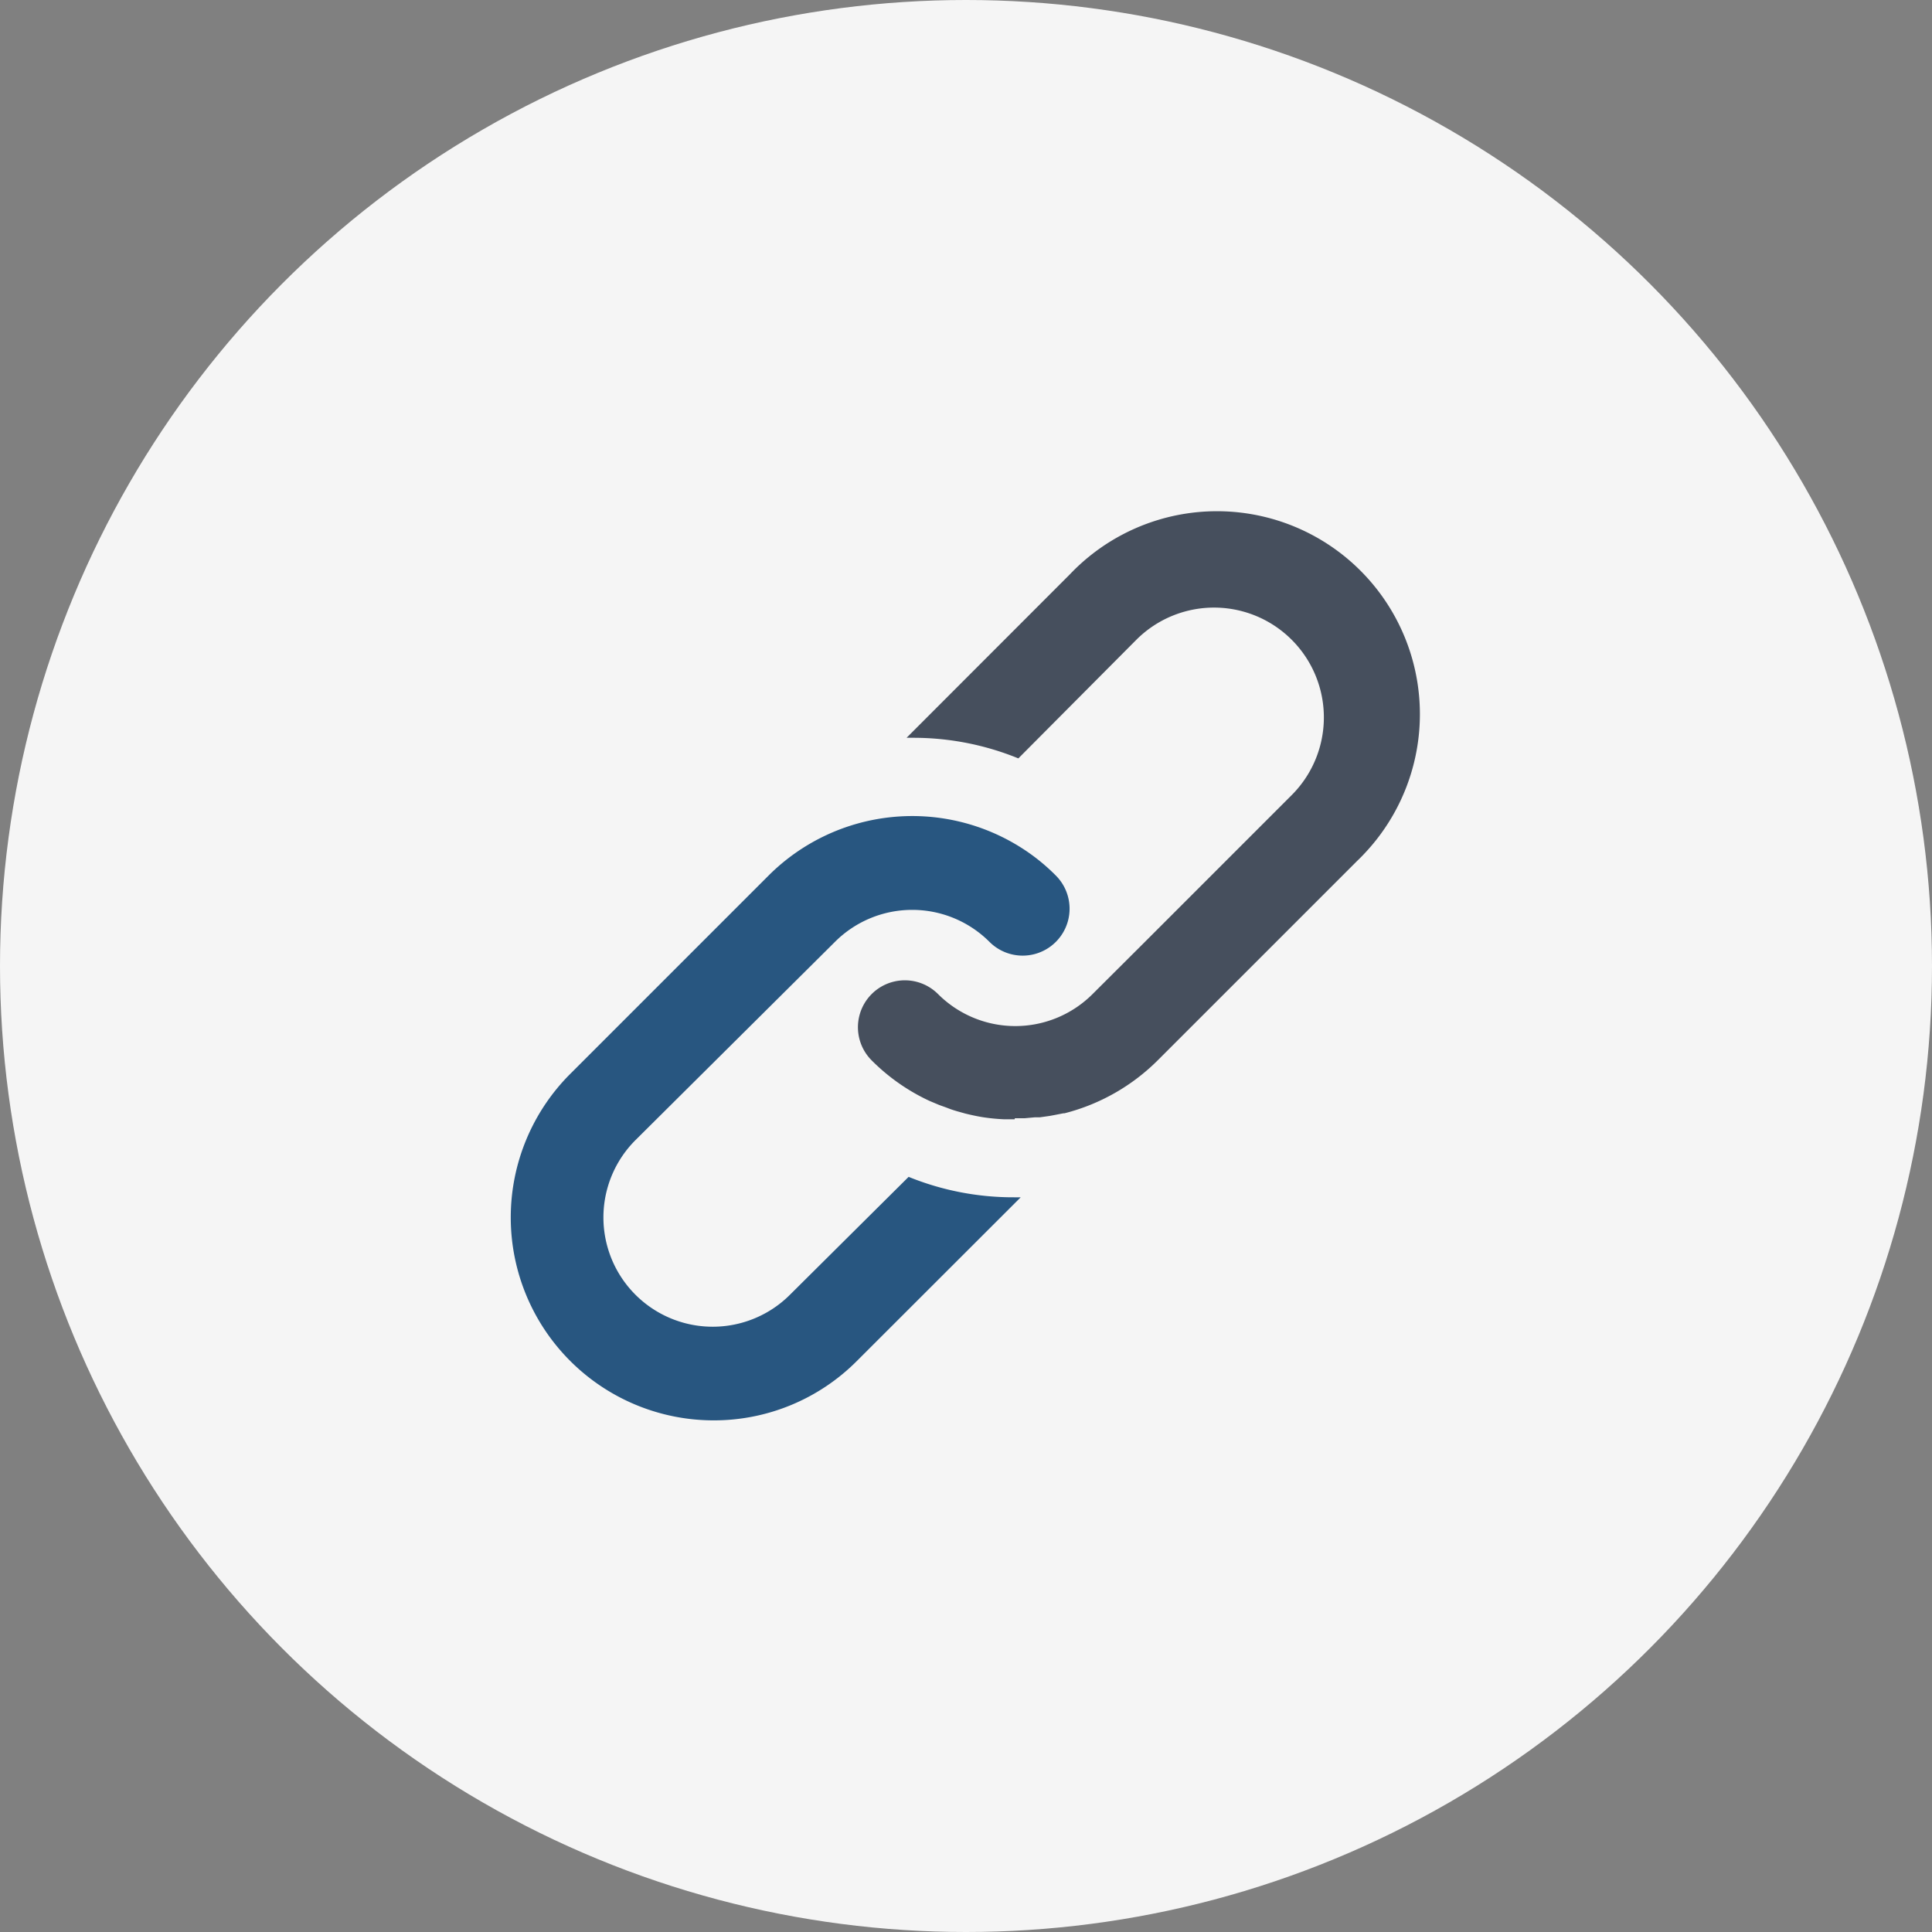
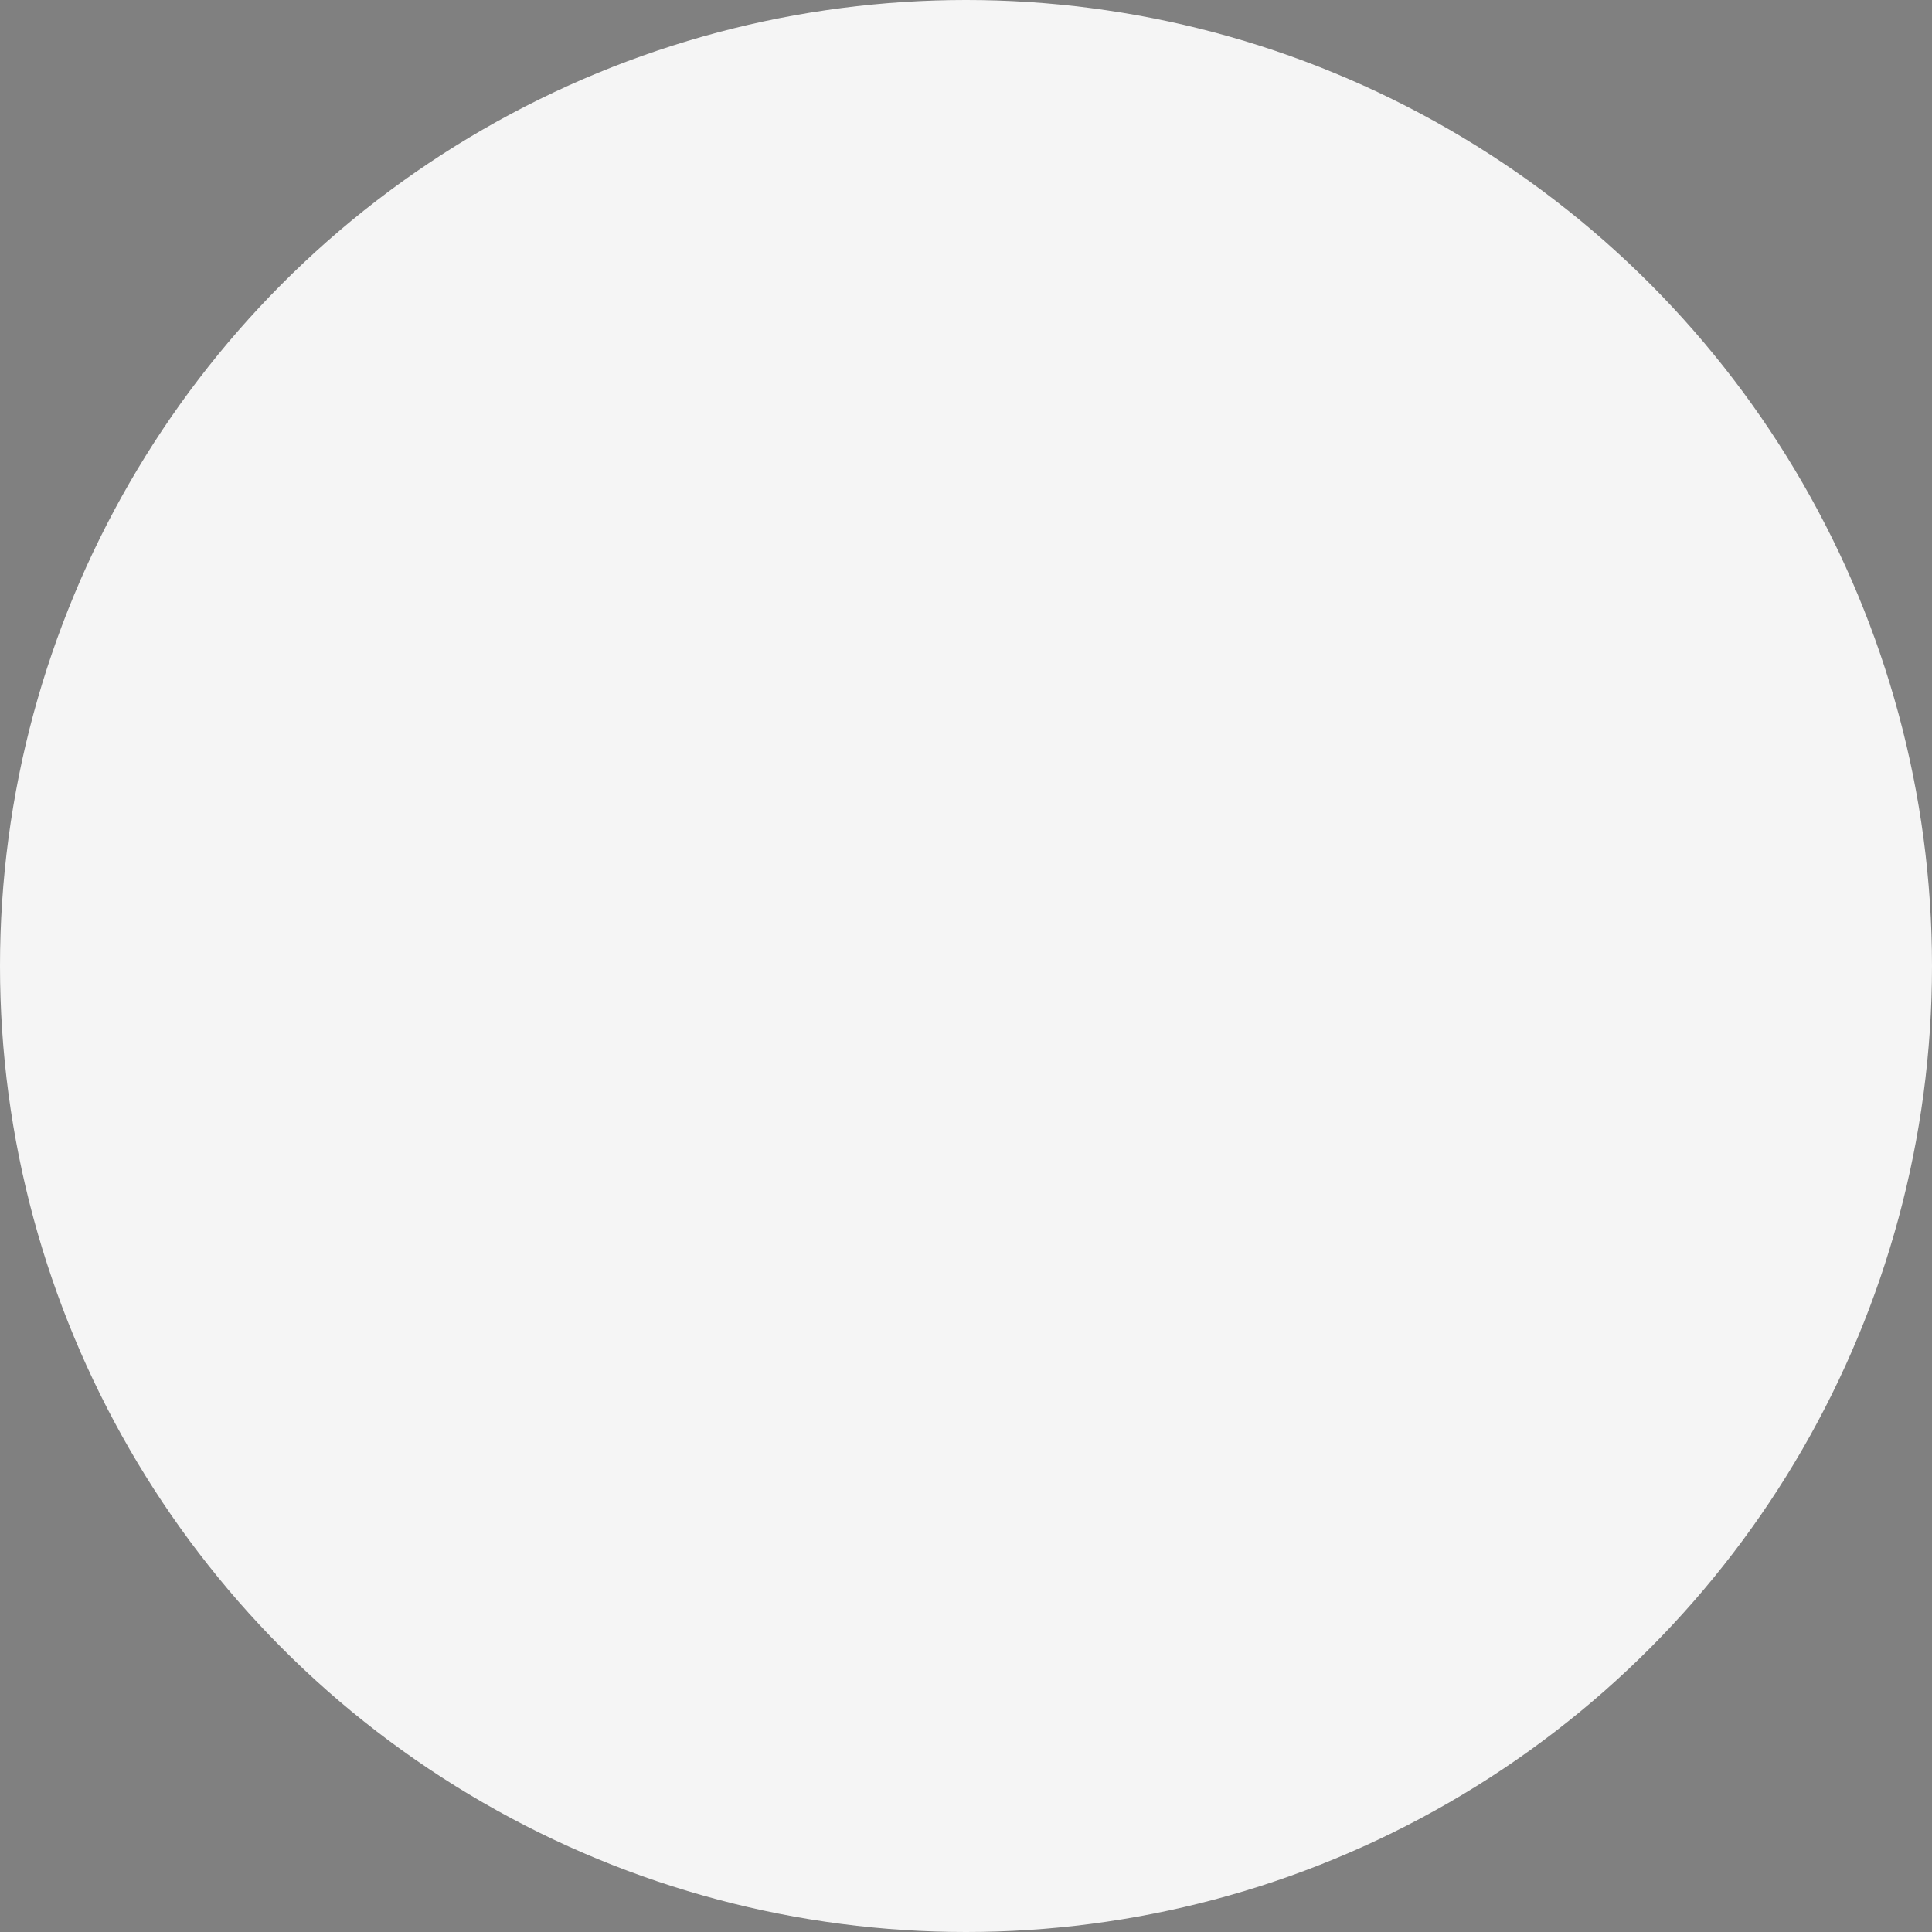
<svg xmlns="http://www.w3.org/2000/svg" width="50" height="50" viewBox="0 0 50 50">
  <rect x="0" y="0" width="50" height="50" fill="#808080" stroke="none" />
  <g id="link" transform="translate(-39 -850)">
    <circle id="Ellipse_32" data-name="Ellipse 32" cx="25" cy="25" r="25" transform="translate(39 850)" fill="#f5f5f5" />
    <g id="link-2" data-name="link" transform="translate(52.201 863.24)">
-       <path id="Path_204" data-name="Path 204" d="M5.268,187.168a5.252,5.252,0,0,1-3.717-8.961l5.143-5.143a5.261,5.261,0,0,1,6.549-.707,5.089,5.089,0,0,1,.881.711,1.214,1.214,0,1,1-1.717,1.717,2.828,2.828,0,0,0-4,0l-5.163,5.131a2.828,2.828,0,0,0,4,4l3.07-3.05a7.192,7.192,0,0,0,2.739.529h.162l-4.242,4.238A5.221,5.221,0,0,1,5.268,187.168Z" transform="translate(0 -163.649)" fill="#285680" />
-       <path id="Path_205" data-name="Path 205" d="M199.569,15.726h-.291a5.019,5.019,0,0,1-.533-.053c-.149-.024-.3-.057-.448-.093l-.218-.061c-.081-.024-.158-.048-.23-.077s-.17-.061-.242-.089l-.238-.1a5.211,5.211,0,0,1-1.5-1.05,1.214,1.214,0,1,1,1.717-1.717,2.828,2.828,0,0,0,4,0l1.353-1.349h0l3.8-3.8a2.842,2.842,0,1,0-4.02-4.02l-3.054,3.07a7.19,7.19,0,0,0-2.735-.533h-.158L201,1.622a5.252,5.252,0,1,1,7.595,7.256q-.082.087-.169.169l-5.143,5.143a5.251,5.251,0,0,1-2.424,1.382h-.028l-.226.044-.129.024-.255.036h-.129l-.263.024h-.255Z" transform="translate(-186.511 0)" fill="#464f5d" />
-     </g>
+       </g>
  </g>
</svg>